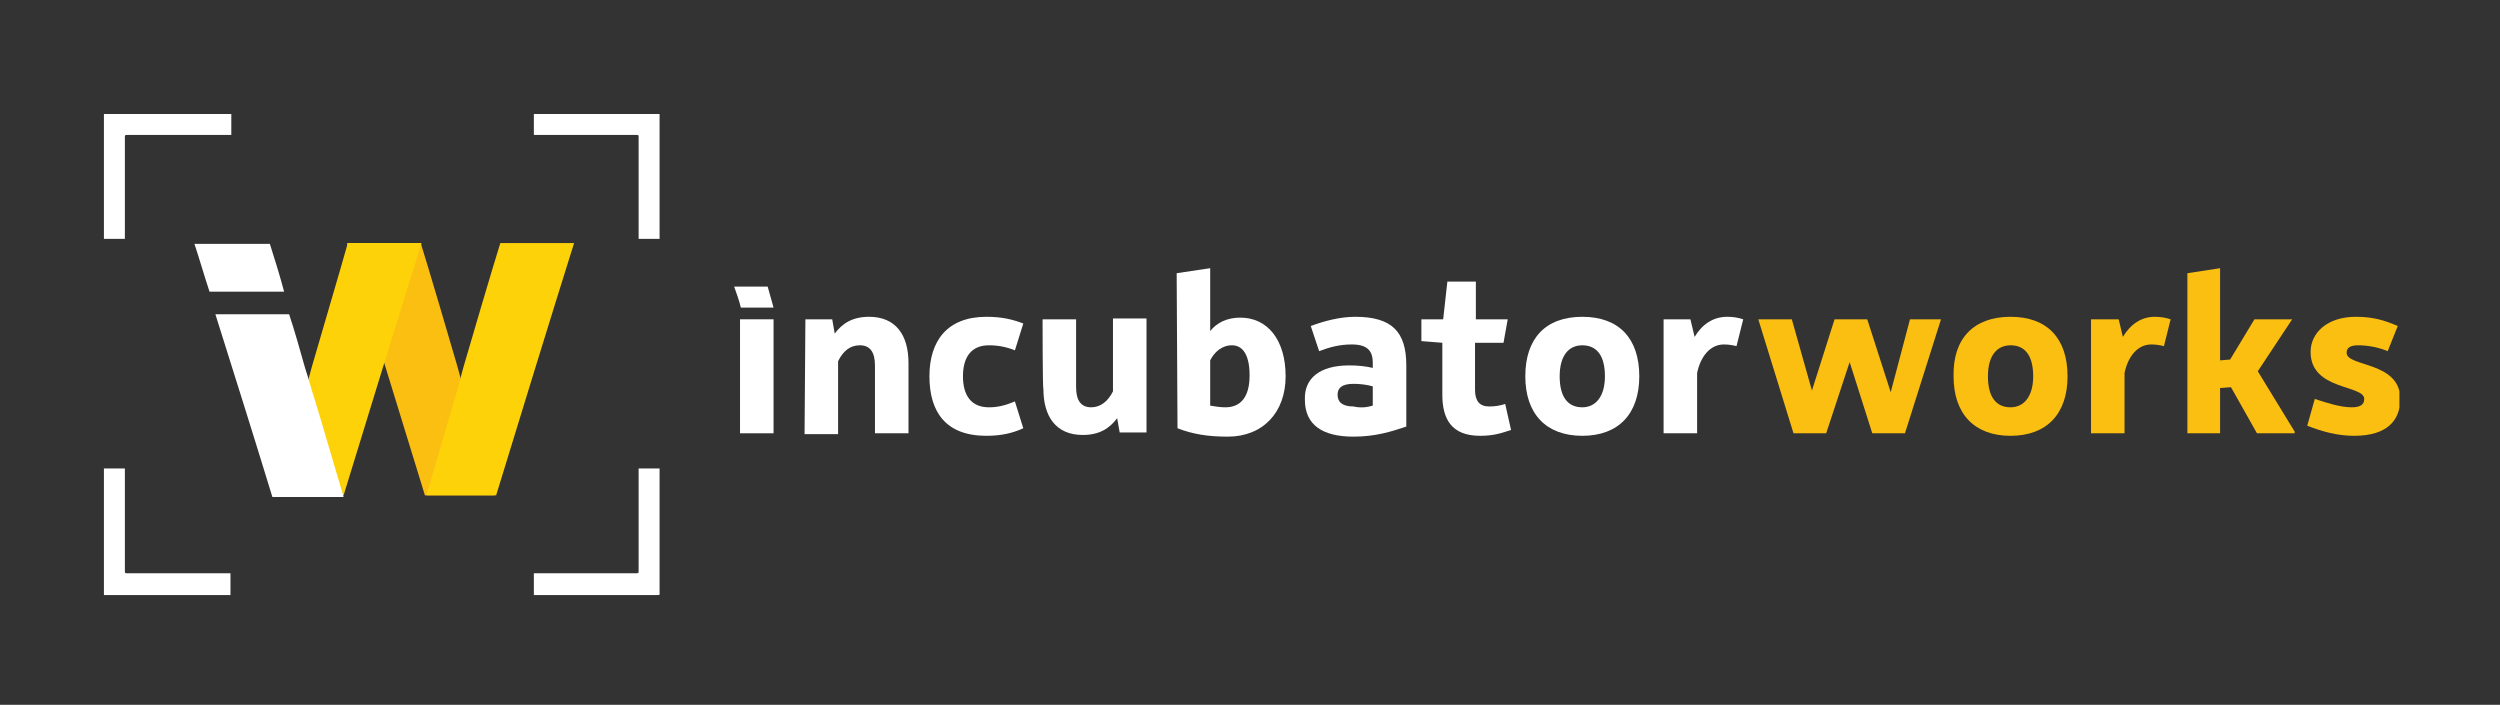
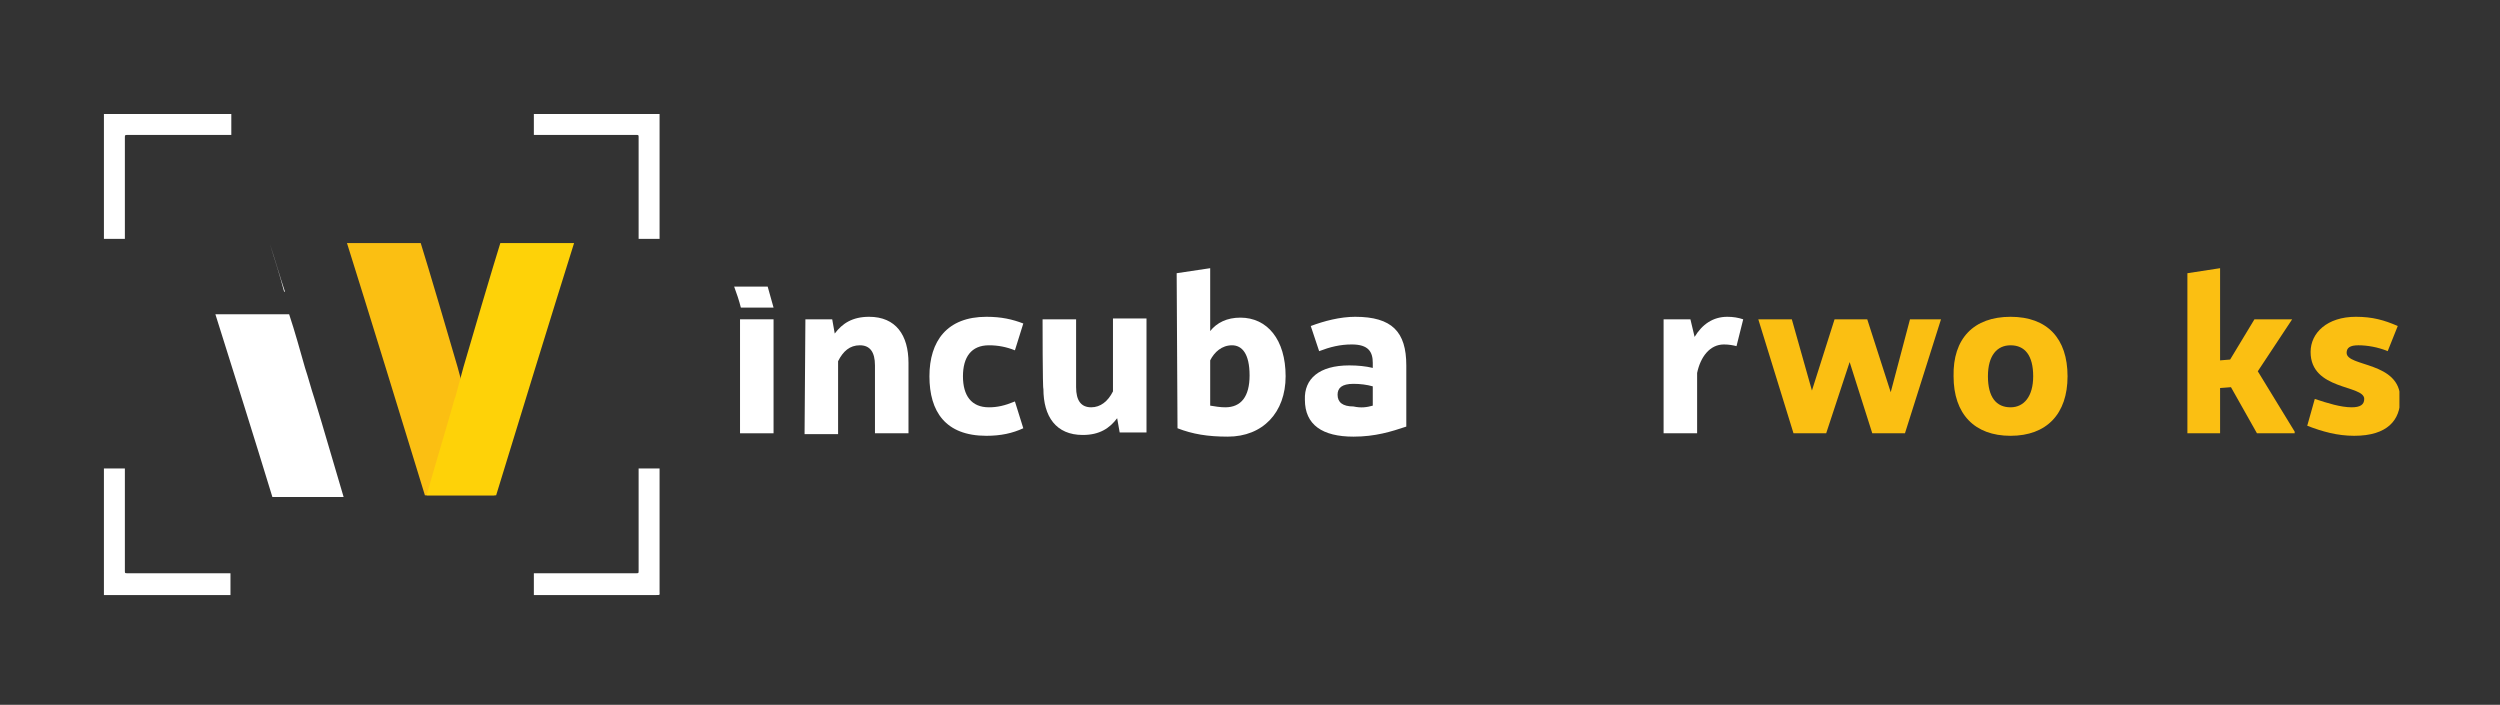
<svg xmlns="http://www.w3.org/2000/svg" xmlns:xlink="http://www.w3.org/1999/xlink" version="1.1" id="Layer_1" x="0px" y="0px" viewBox="0 0 298.3 84.1" style="enable-background:new 0 0 298.3 84.1;" xml:space="preserve">
  <rect x="0" y="0" width="298.3" height="84.1" fill="#333333" stroke="none" />
  <style type="text/css">
	.st0{clip-path:url(#SVGID_2_);fill:#FFFFFF;}
	.st1{clip-path:url(#SVGID_4_);fill:#FFFFFF;}
	.st2{clip-path:url(#SVGID_6_);fill:#FFFFFF;}
	.st3{clip-path:url(#SVGID_8_);fill:#FFFFFF;}
	.st4{clip-path:url(#SVGID_10_);fill:#FBBF12;}
	.st5{clip-path:url(#SVGID_12_);fill:#FED208;}
	.st6{clip-path:url(#SVGID_14_);fill:#FED208;}
	.st7{clip-path:url(#SVGID_16_);fill:#FFFFFF;}
	.st8{clip-path:url(#SVGID_18_);fill:#FFFFFF;}
	.st9{clip-path:url(#SVGID_20_);fill:#FFFFFF;}
	.st10{clip-path:url(#SVGID_22_);fill:#FFFFFF;}
	.st11{clip-path:url(#SVGID_24_);fill:#FFFFFF;}
	.st12{clip-path:url(#SVGID_26_);fill:#FFFFFF;}
	.st13{clip-path:url(#SVGID_28_);fill:#FFFFFF;}
	.st14{clip-path:url(#SVGID_30_);fill:#FFFFFF;}
	.st15{clip-path:url(#SVGID_32_);fill:#FFFFFF;}
	.st16{clip-path:url(#SVGID_34_);fill:#FFFFFF;}
	.st17{clip-path:url(#SVGID_36_);fill:#FBBF12;}
	.st18{clip-path:url(#SVGID_38_);fill:#FBBF12;}
	.st19{clip-path:url(#SVGID_40_);fill:#FBBF12;}
	.st20{clip-path:url(#SVGID_42_);fill:#FBBF12;}
	.st21{clip-path:url(#SVGID_44_);fill:#FBBF12;}
	.st22{clip-path:url(#SVGID_46_);fill:#FFFFFF;}
	.st23{clip-path:url(#SVGID_48_);fill:#FFFFFF;}
</style>
  <g>
    <g>
      <defs>
        <rect id="SVGID_1_" x="12.4" y="13.6" width="273.9" height="57.5" />
      </defs>
      <clipPath id="SVGID_2_">
        <use xlink:href="#SVGID_1_" style="overflow:visible;" />
      </clipPath>
      <path class="st0" d="M27.5,13.6H12.4v14.9h2.5c0-4,0-8,0-12.1c0-0.3,0-0.3,0.4-0.3c4.1,0,8.2,0,12.3,0V13.6z" />
    </g>
    <g>
      <defs>
        <rect id="SVGID_3_" x="12.4" y="13.6" width="273.9" height="57.5" />
      </defs>
      <clipPath id="SVGID_4_">
        <use xlink:href="#SVGID_3_" style="overflow:visible;" />
      </clipPath>
      <path class="st1" d="M78.7,13.6H63.7v2.5h12c0.1,0,0.1,0,0.2,0c0.3,0,0.3,0,0.3,0.3v12.1h2.5V13.9C78.7,13.8,78.7,13.7,78.7,13.6" />
    </g>
    <g>
      <defs>
        <rect id="SVGID_5_" x="12.4" y="13.6" width="273.9" height="57.5" />
      </defs>
      <clipPath id="SVGID_6_">
        <use xlink:href="#SVGID_5_" style="overflow:visible;" />
      </clipPath>
      <path class="st2" d="M27.5,68.4H15.2c-0.3,0-0.3,0-0.3-0.3c0-4.1,0-8.2,0-12.2h-2.5V71c0.1,0,0.3,0,0.4,0h14.7V68.4z" />
    </g>
    <g>
      <defs>
        <rect id="SVGID_7_" x="12.4" y="13.6" width="273.9" height="57.5" />
      </defs>
      <clipPath id="SVGID_8_">
        <use xlink:href="#SVGID_7_" style="overflow:visible;" />
      </clipPath>
      <path class="st3" d="M78.7,70.6c0-4.9,0-9.8,0-14.7h-2.5v12.2c0,0.3,0,0.3-0.3,0.3H63.7V71h14.6C78.8,71,78.7,71,78.7,70.6" />
    </g>
  </g>
  <g>
    <g>
      <defs>
        <rect id="SVGID_9_" x="12.4" y="13.6" width="273.9" height="57.5" />
      </defs>
      <clipPath id="SVGID_10_">
        <use xlink:href="#SVGID_9_" style="overflow:visible;" />
      </clipPath>
      <path class="st4" d="M54.6,43.8c0.3,1.2,0.7,2.5,1,3.7c0,0,0,0,0-0.1c1.1,3.9,2.3,7.8,3.4,11.7h-8.3c-2.2-7.2-7-22.8-9.3-30.1    c2.9,0,5.8,0,8.8,0C50.9,31.2,54,41.7,54.6,43.8" />
    </g>
    <g>
      <defs>
        <rect id="SVGID_11_" x="12.4" y="13.6" width="273.9" height="57.5" />
      </defs>
      <clipPath id="SVGID_12_">
        <use xlink:href="#SVGID_11_" style="overflow:visible;" />
      </clipPath>
-       <path class="st5" d="M37.2,43.8c-0.3,1.2-0.7,2.5-1,3.7c0,0,0,0,0-0.1c-1.1,3.9-2.3,7.8-3.4,11.7H41c2.2-7.2,7-22.8,9.3-30.1    c-2.9,0-5.8,0-8.8,0C40.9,31.2,37.8,41.7,37.2,43.8" />
    </g>
    <g>
      <defs>
        <rect id="SVGID_13_" x="12.4" y="13.6" width="273.9" height="57.5" />
      </defs>
      <clipPath id="SVGID_14_">
        <use xlink:href="#SVGID_13_" style="overflow:visible;" />
      </clipPath>
      <path class="st6" d="M55.3,43.8c-0.3,1.2-0.7,2.5-1,3.7c0,0,0,0,0-0.1c-1.1,3.9-2.3,7.8-3.4,11.7h8.3c2.2-7.2,7-22.8,9.3-30.1    c-2.9,0-5.8,0-8.8,0C59,31.2,55.9,41.7,55.3,43.8" />
    </g>
    <g>
      <defs>
        <rect id="SVGID_15_" x="12.4" y="13.6" width="273.9" height="57.5" />
      </defs>
      <clipPath id="SVGID_16_">
        <use xlink:href="#SVGID_15_" style="overflow:visible;" />
      </clipPath>
-       <path class="st7" d="M33.9,34.8c-0.5-1.9-1.1-3.8-1.7-5.7h-9c0.6,1.8,1.2,3.9,1.8,5.7H33.9z" />
+       <path class="st7" d="M33.9,34.8c-0.5-1.9-1.1-3.8-1.7-5.7c0.6,1.8,1.2,3.9,1.8,5.7H33.9z" />
    </g>
    <g>
      <defs>
        <rect id="SVGID_17_" x="12.4" y="13.6" width="273.9" height="57.5" />
      </defs>
      <clipPath id="SVGID_18_">
        <use xlink:href="#SVGID_17_" style="overflow:visible;" />
      </clipPath>
      <path class="st8" d="M37.5,47.5C37.5,47.5,37.5,47.5,37.5,47.5c-0.4-1.2-0.7-2.4-1.1-3.6c-0.6-2.1-1.2-4.3-1.9-6.4    c-2.9,0-5.8,0-8.8,0c2.3,7.3,4.6,14.6,6.8,21.8H41C39.8,55.3,38.7,51.4,37.5,47.5" />
    </g>
    <g>
      <defs>
        <rect id="SVGID_19_" x="12.4" y="13.6" width="273.9" height="57.5" />
      </defs>
      <clipPath id="SVGID_20_">
        <use xlink:href="#SVGID_19_" style="overflow:visible;" />
      </clipPath>
      <path class="st9" d="M96.1,38.1h3.2l0.3,1.7c0.9-1.2,2.1-2,4.1-2c3.2,0,4.7,2.2,4.7,5.5v8.4h-4v-8.1c0-1.6-0.6-2.4-1.8-2.4    c-1.2,0-2,0.7-2.6,1.9v8.7h-4L96.1,38.1L96.1,38.1z" />
    </g>
    <g>
      <defs>
        <rect id="SVGID_21_" x="12.4" y="13.6" width="273.9" height="57.5" />
      </defs>
      <clipPath id="SVGID_22_">
        <use xlink:href="#SVGID_21_" style="overflow:visible;" />
      </clipPath>
      <path class="st10" d="M117.7,37.8c1.8,0,3.1,0.3,4.4,0.8l-1,3.2c-1-0.4-2-0.6-3.1-0.6c-2.1,0-3.1,1.4-3.1,3.7s1,3.7,3.1,3.7    c1,0,1.9-0.2,3.1-0.7l1,3.2c-1.3,0.6-2.7,0.9-4.4,0.9c-4.9,0-6.8-2.9-6.8-7.1S113,37.8,117.7,37.8" />
    </g>
    <g>
      <defs>
        <rect id="SVGID_23_" x="12.4" y="13.6" width="273.9" height="57.5" />
      </defs>
      <clipPath id="SVGID_24_">
        <use xlink:href="#SVGID_23_" style="overflow:visible;" />
      </clipPath>
      <path class="st11" d="M124.4,38.1h4v8.1c0,1.6,0.6,2.4,1.8,2.4c1.1,0,2-0.7,2.6-1.9v-8.7h4v13.6h-3.2l-0.3-1.7    c-0.9,1.2-2.1,2-4.1,2c-3.2,0-4.7-2.2-4.7-5.5C124.4,46.5,124.4,38.1,124.4,38.1z" />
    </g>
    <g>
      <defs>
        <rect id="SVGID_25_" x="12.4" y="13.6" width="273.9" height="57.5" />
      </defs>
      <clipPath id="SVGID_26_">
        <use xlink:href="#SVGID_25_" style="overflow:visible;" />
      </clipPath>
      <path class="st12" d="M140.4,32.6l4-0.6v7.5c0.8-1,2-1.6,3.6-1.6c3.2,0,5.4,2.6,5.4,7c0,4.3-2.7,7.2-6.9,7.2c-2.4,0-4.2-0.3-6-1    L140.4,32.6L140.4,32.6z M146.2,48.6c1.9,0,2.9-1.3,2.9-3.8c0-2.6-0.9-3.6-2.1-3.6c-1.2,0-2.1,0.8-2.6,1.8v5.4    C145,48.5,145.6,48.6,146.2,48.6" />
    </g>
    <g>
      <defs>
        <rect id="SVGID_27_" x="12.4" y="13.6" width="273.9" height="57.5" />
      </defs>
      <clipPath id="SVGID_28_">
        <use xlink:href="#SVGID_27_" style="overflow:visible;" />
      </clipPath>
      <path class="st13" d="M161,43.6c1,0,2,0.1,2.8,0.3v-0.6c0-1.3-0.5-2.2-2.5-2.2c-1.4,0-2.6,0.3-3.9,0.8l-1-3    c1.6-0.6,3.5-1.1,5.3-1.1c4.4,0,6.1,1.8,6.1,5.8v7.3c-1.8,0.6-3.7,1.2-6.3,1.2c-3.7,0-5.8-1.4-5.8-4.4    C155.6,45.2,157.4,43.6,161,43.6 M163.8,48.4v-2.3c-0.7-0.2-1.5-0.3-2.3-0.3c-1.4,0-1.9,0.5-1.9,1.3c0,0.9,0.6,1.4,1.9,1.4    C162.4,48.7,163.1,48.6,163.8,48.4" />
    </g>
    <g>
      <defs>
        <rect id="SVGID_29_" x="12.4" y="13.6" width="273.9" height="57.5" />
      </defs>
      <clipPath id="SVGID_30_">
        <use xlink:href="#SVGID_29_" style="overflow:visible;" />
      </clipPath>
-       <path class="st14" d="M172.1,40.9l-2.5-0.2v-2.6h2.6l0.5-4.5h3.4v4.5h3.8l-0.5,2.8H176v5.6c0,1.3,0.5,2,1.7,2    c0.7,0,1.3-0.1,1.9-0.3l0.7,3.1c-1.2,0.4-2.1,0.7-3.7,0.7c-3.4,0-4.5-2-4.5-4.9V40.9z" />
-     </g>
-     <g>
-       <defs>
-         <rect id="SVGID_31_" x="12.4" y="13.6" width="273.9" height="57.5" />
-       </defs>
+     </g>
+     <g>
+       <defs>
+         </defs>
      <clipPath id="SVGID_32_">
        <use xlink:href="#SVGID_31_" style="overflow:visible;" />
      </clipPath>
      <path class="st15" d="M188.8,37.8c4.4,0,6.8,2.6,6.8,7.1c0,4.5-2.5,7.1-6.8,7.1c-4.3,0-6.8-2.6-6.8-7.1S184.4,37.8,188.8,37.8     M191.5,44.9c0-2.5-1-3.7-2.7-3.7c-1.6,0-2.7,1.2-2.7,3.7c0,2.5,1,3.7,2.7,3.7C190.4,48.6,191.5,47.3,191.5,44.9" />
    </g>
    <g>
      <defs>
        <rect id="SVGID_33_" x="12.4" y="13.6" width="273.9" height="57.5" />
      </defs>
      <clipPath id="SVGID_34_">
        <use xlink:href="#SVGID_33_" style="overflow:visible;" />
      </clipPath>
      <path class="st16" d="M198.5,38.1h3.2l0.5,2.1c0.9-1.5,2.2-2.4,3.9-2.4c0.7,0,1.3,0.1,1.9,0.3l-0.8,3.2c-0.4-0.1-0.9-0.2-1.5-0.2    c-1.7,0-2.8,1.5-3.2,3.4v7.2h-4V38.1z" />
    </g>
    <g>
      <defs>
        <rect id="SVGID_35_" x="12.4" y="13.6" width="273.9" height="57.5" />
      </defs>
      <clipPath id="SVGID_36_">
        <use xlink:href="#SVGID_35_" style="overflow:visible;" />
      </clipPath>
      <polygon class="st17" points="209.8,38.1 213.8,38.1 216.2,46.6 218.9,38.1 222.8,38.1 225.6,46.8 227.9,38.1 231.6,38.1     227.3,51.7 223.4,51.7 220.7,43.2 217.9,51.7 214,51.7   " />
    </g>
    <g>
      <defs>
        <rect id="SVGID_37_" x="12.4" y="13.6" width="273.9" height="57.5" />
      </defs>
      <clipPath id="SVGID_38_">
        <use xlink:href="#SVGID_37_" style="overflow:visible;" />
      </clipPath>
      <path class="st18" d="M239.9,37.8c4.4,0,6.8,2.6,6.8,7.1c0,4.5-2.5,7.1-6.8,7.1c-4.3,0-6.8-2.6-6.8-7.1    C233,40.4,235.5,37.8,239.9,37.8 M242.6,44.9c0-2.5-1-3.7-2.7-3.7c-1.6,0-2.7,1.2-2.7,3.7c0,2.5,1,3.7,2.7,3.7    C241.5,48.6,242.6,47.3,242.6,44.9" />
    </g>
    <g>
      <defs>
-         <rect id="SVGID_39_" x="12.4" y="13.6" width="273.9" height="57.5" />
-       </defs>
+         </defs>
      <clipPath id="SVGID_40_">
        <use xlink:href="#SVGID_39_" style="overflow:visible;" />
      </clipPath>
-       <path class="st19" d="M249.6,38.1h3.2l0.5,2.1c0.9-1.5,2.2-2.4,3.8-2.4c0.7,0,1.3,0.1,1.9,0.3l-0.8,3.2c-0.4-0.1-0.9-0.2-1.5-0.2    c-1.7,0-2.8,1.5-3.2,3.4v7.2h-4V38.1z" />
    </g>
    <g>
      <defs>
        <rect id="SVGID_41_" x="12.4" y="13.6" width="273.9" height="57.5" />
      </defs>
      <clipPath id="SVGID_42_">
        <use xlink:href="#SVGID_41_" style="overflow:visible;" />
      </clipPath>
      <polygon class="st20" points="261,32.6 264.9,32 264.9,43 266.1,42.9 269,38.1 273.5,38.1 269.4,44.3 273.8,51.5 273.8,51.7     269.3,51.7 266.2,46.2 264.9,46.3 264.9,51.7 261,51.7   " />
    </g>
    <g>
      <defs>
        <rect id="SVGID_43_" x="12.4" y="13.6" width="273.9" height="57.5" />
      </defs>
      <clipPath id="SVGID_44_">
        <use xlink:href="#SVGID_43_" style="overflow:visible;" />
      </clipPath>
      <path class="st21" d="M276.2,47.6c1.5,0.5,3.1,1,4.4,1c1,0,1.5-0.3,1.5-1c0-1.7-6.4-1-6.4-5.6c0-2.3,2-4.2,5.4-4.2    c2,0,3.4,0.4,5,1.1l-1.2,3c-1.2-0.5-2.5-0.7-3.5-0.7c-1,0-1.4,0.3-1.4,0.9c0,1.7,6.4,1,6.4,5.5c0,2.5-1.5,4.4-5.5,4.4    c-2,0-3.8-0.5-5.6-1.2L276.2,47.6z" />
    </g>
    <g>
      <defs>
        <rect id="SVGID_45_" x="12.4" y="13.6" width="273.9" height="57.5" />
      </defs>
      <clipPath id="SVGID_46_">
        <use xlink:href="#SVGID_45_" style="overflow:visible;" />
      </clipPath>
      <rect x="88.3" y="38.1" class="st22" width="4" height="13.6" />
    </g>
    <g>
      <defs>
        <rect id="SVGID_47_" x="12.4" y="13.6" width="273.9" height="57.5" />
      </defs>
      <clipPath id="SVGID_48_">
        <use xlink:href="#SVGID_47_" style="overflow:visible;" />
      </clipPath>
      <path class="st23" d="M92.3,36.7c-0.2-0.8-0.5-1.7-0.7-2.5h-4c0.3,0.8,0.6,1.7,0.8,2.5H92.3z" />
    </g>
  </g>
</svg>